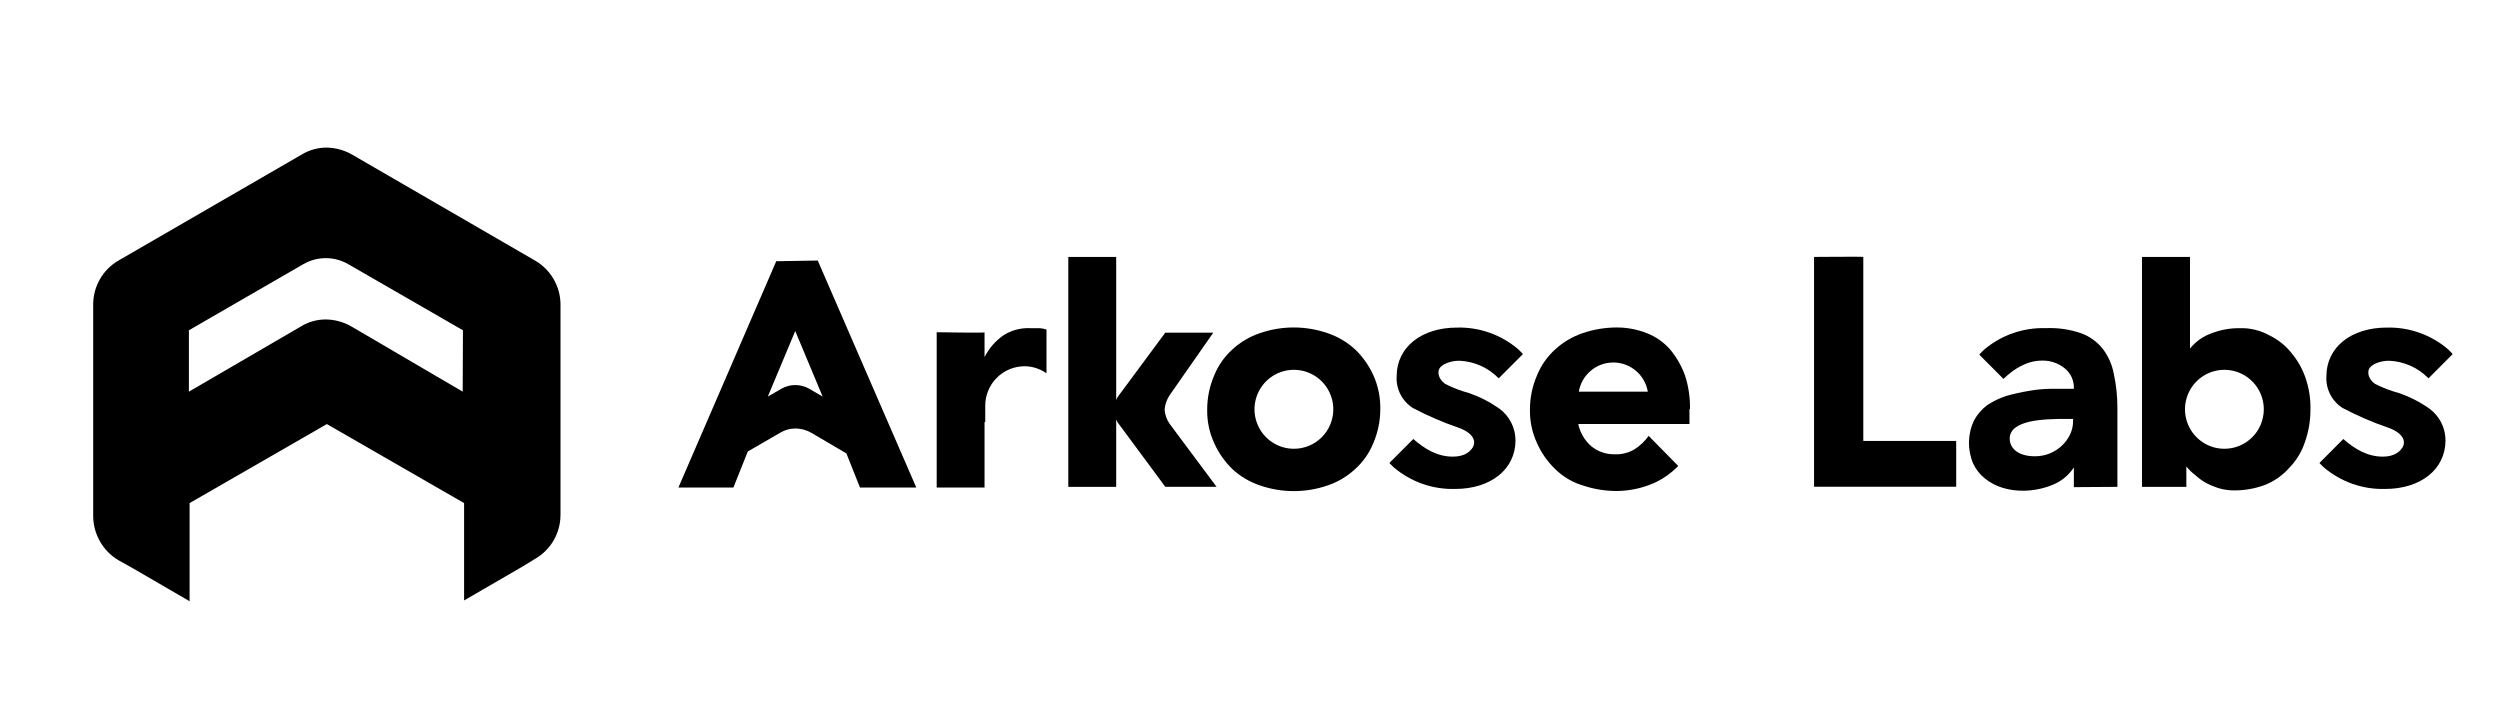
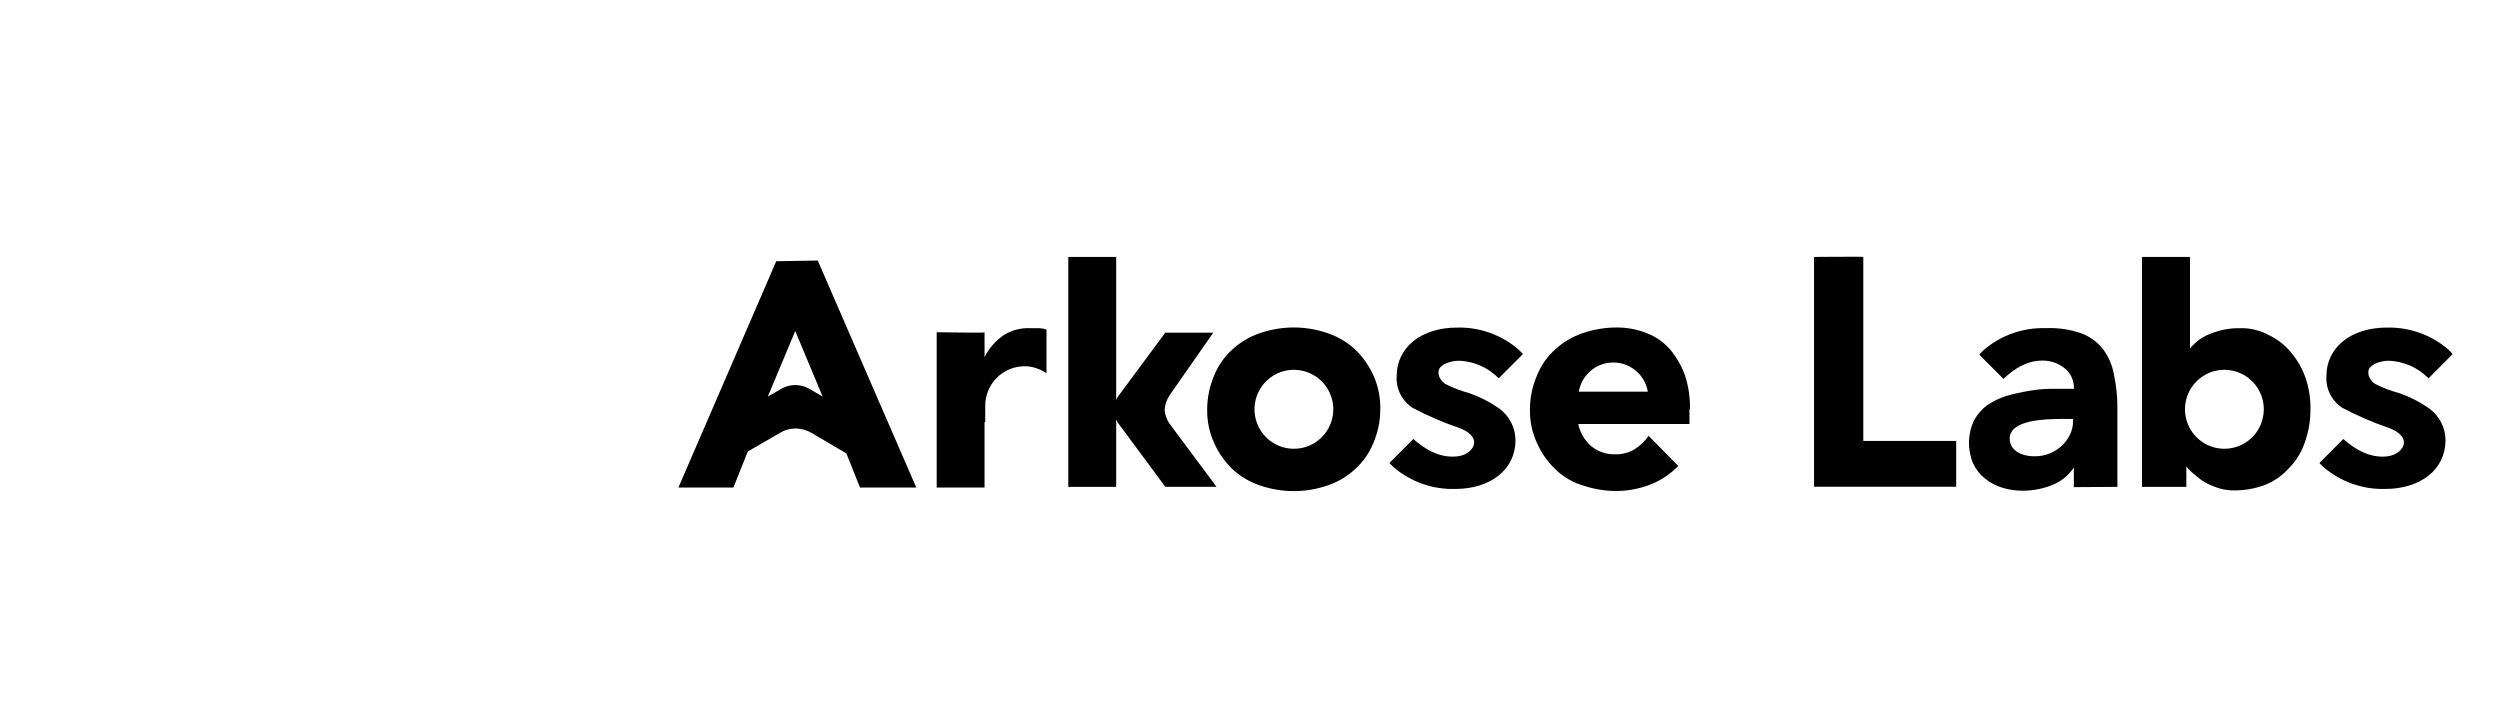
<svg xmlns="http://www.w3.org/2000/svg" width="100%" height="78" viewBox="0 0 278 78" fill="none">
-   <path d="M59.491 28.971L39.164 17.199C38.305 16.704 37.336 16.434 36.345 16.413C35.351 16.407 34.374 16.679 33.526 17.199L13.177 28.971C12.325 29.464 11.616 30.172 11.123 31.024C10.629 31.877 10.367 32.844 10.363 33.83V57.436C10.376 58.42 10.642 59.385 11.135 60.237C11.628 61.089 12.331 61.799 13.177 62.3L14.589 63.085L21.083 66.857V55.943L36.345 47.157L51.607 55.943V66.768L58.101 63.002L59.514 62.138C60.366 61.645 61.075 60.936 61.569 60.083C62.062 59.229 62.324 58.261 62.327 57.274V33.746C62.303 32.773 62.029 31.823 61.533 30.987C61.036 30.151 60.333 29.457 59.491 28.971ZM51.452 43.552L39.086 36.309C38.228 35.811 37.258 35.541 36.267 35.523C35.273 35.514 34.295 35.786 33.448 36.309L21.005 43.552V36.727L33.765 29.356C34.517 28.93 35.365 28.706 36.228 28.706C37.092 28.706 37.94 28.93 38.691 29.356L51.48 36.727L51.452 43.552Z" fill="black" />
  <path d="M152.727 41.747C152.236 40.656 151.539 39.671 150.676 38.844C149.794 38.038 148.755 37.425 147.623 37.044C145.188 36.205 142.542 36.205 140.106 37.044C138.975 37.425 137.935 38.038 137.054 38.844C136.164 39.644 135.468 40.637 135.019 41.747C134.506 42.936 134.241 44.218 134.24 45.513C134.212 46.809 134.478 48.096 135.019 49.274C135.506 50.362 136.197 51.348 137.054 52.176C137.935 52.987 138.977 53.602 140.112 53.982C142.547 54.821 145.193 54.821 147.629 53.982C148.76 53.601 149.798 52.986 150.676 52.176C151.569 51.38 152.266 50.386 152.711 49.274C153.223 48.086 153.488 46.807 153.489 45.513C153.515 44.217 153.255 42.931 152.727 41.747ZM143.881 49.903C143.015 49.903 142.168 49.646 141.447 49.163C140.727 48.681 140.165 47.995 139.834 47.193C139.502 46.391 139.415 45.508 139.584 44.657C139.753 43.805 140.171 43.023 140.783 42.409C141.396 41.795 142.177 41.377 143.027 41.207C143.877 41.038 144.757 41.125 145.558 41.457C146.359 41.789 147.043 42.352 147.524 43.074C148.006 43.796 148.263 44.645 148.263 45.513C148.263 46.09 148.151 46.661 147.931 47.194C147.711 47.727 147.388 48.211 146.981 48.619C146.574 49.027 146.091 49.35 145.559 49.571C145.027 49.791 144.457 49.904 143.881 49.903Z" fill="black" />
  <path d="M130.059 47.123C129.732 46.657 129.54 46.109 129.503 45.541C129.553 44.973 129.744 44.427 130.059 43.953L134.919 36.989H129.581L124.266 44.17C124.21 44.27 124.161 44.375 124.121 44.482V28.57H118.795V54.138H124.121V46.65C124.162 46.754 124.21 46.854 124.266 46.95L129.581 54.132H135.28L130.059 47.123Z" fill="black" />
  <path d="M207.199 28.57V49.029H217.53V54.126H201.723V28.57C201.723 28.57 207.249 28.526 207.199 28.57Z" fill="black" />
  <path d="M238.189 28.57V54.138H243.121V51.864C243.401 52.218 243.724 52.534 244.083 52.806C244.441 53.137 244.834 53.427 245.256 53.67C245.732 53.924 246.231 54.133 246.746 54.294C247.304 54.458 247.883 54.538 248.464 54.533C249.642 54.535 250.81 54.322 251.912 53.904C252.931 53.491 253.841 52.846 254.569 52.02C255.349 51.221 255.939 50.256 256.293 49.196C256.709 48.04 256.922 46.82 256.921 45.591C256.952 44.458 256.793 43.328 256.448 42.248C256.118 41.189 255.588 40.204 254.886 39.345C254.22 38.479 253.361 37.781 252.379 37.306C251.375 36.742 250.237 36.461 249.087 36.493C248.018 36.478 246.956 36.667 245.957 37.05C245 37.377 244.156 37.973 243.527 38.766V28.57H238.189ZM247.347 49.903C246.48 49.902 245.634 49.644 244.914 49.161C244.194 48.678 243.634 47.992 243.303 47.189C242.972 46.387 242.886 45.504 243.056 44.653C243.226 43.802 243.643 43.02 244.256 42.407C244.869 41.793 245.65 41.376 246.5 41.207C247.349 41.038 248.23 41.125 249.03 41.457C249.831 41.79 250.514 42.353 250.996 43.075C251.477 43.796 251.734 44.645 251.734 45.513C251.734 46.09 251.621 46.662 251.401 47.195C251.181 47.729 250.858 48.213 250.45 48.621C250.042 49.029 249.559 49.352 249.026 49.572C248.493 49.792 247.923 49.905 247.347 49.903Z" fill="black" />
  <path d="M101.892 54.216L90.933 28.971L86.318 29.049L75.438 54.216H81.553L83.155 50.204L86.735 48.132C87.261 47.81 87.865 47.642 88.481 47.647C89.095 47.658 89.695 47.825 90.227 48.132L94.119 50.421L95.631 54.216H101.892ZM89.966 43.218C89.499 42.955 88.972 42.816 88.437 42.816C87.901 42.816 87.375 42.955 86.908 43.218L85.379 44.103L88.431 36.81L91.478 44.098L89.966 43.218Z" fill="black" />
  <path d="M162.275 40.114C163.931 40.181 165.498 40.881 166.656 42.07L169.319 39.407V39.329L168.846 38.855C166.955 37.232 164.531 36.366 162.041 36.426C158.049 36.426 155.308 38.621 155.308 41.836C155.265 42.532 155.41 43.227 155.727 43.849C156.044 44.47 156.521 44.995 157.109 45.368C158.745 46.233 160.446 46.967 162.197 47.563C163.92 48.187 164.154 49.129 163.765 49.758C163.375 50.388 162.653 50.778 161.541 50.778C159.823 50.778 158.41 49.914 157.159 48.817L154.496 51.486L154.969 51.954C156.868 53.578 159.3 54.439 161.796 54.372C165.788 54.372 168.524 52.176 168.524 48.962C168.521 48.273 168.356 47.596 168.043 46.983C167.73 46.37 167.278 45.84 166.723 45.435C165.687 44.705 164.555 44.124 163.359 43.708C162.439 43.464 161.548 43.122 160.701 42.688C159.917 42.131 159.839 41.357 160.073 40.961C160.306 40.566 161.179 40.114 162.275 40.114Z" fill="black" />
  <path d="M265.663 40.114C267.32 40.183 268.889 40.882 270.05 42.07L272.708 39.407V39.329L272.241 38.855C270.346 37.232 267.921 36.367 265.43 36.426C261.437 36.426 258.696 38.621 258.696 41.836C258.654 42.532 258.799 43.227 259.115 43.849C259.432 44.47 259.91 44.995 260.498 45.368C262.133 46.233 263.834 46.967 265.585 47.563C267.309 48.187 267.542 49.129 267.153 49.758C266.764 50.388 266.041 50.778 264.962 50.778C263.239 50.778 261.827 49.914 260.576 48.817L257.918 51.486L258.385 51.954C260.285 53.576 262.717 54.438 265.213 54.372C269.205 54.372 271.94 52.176 271.94 48.962C271.938 48.274 271.775 47.596 271.463 46.983C271.151 46.371 270.699 45.84 270.144 45.435C269.107 44.705 267.973 44.124 266.775 43.708C265.85 43.464 264.953 43.122 264.101 42.688C263.317 42.131 263.239 41.357 263.472 40.961C263.706 40.566 264.568 40.114 265.663 40.114Z" fill="black" />
  <path d="M187.929 45.513C187.953 44.235 187.765 42.963 187.373 41.747C186.989 40.689 186.425 39.707 185.705 38.844C184.998 38.049 184.114 37.433 183.125 37.044C182.051 36.624 180.908 36.41 179.755 36.415C178.479 36.418 177.211 36.63 176.002 37.044C174.87 37.422 173.83 38.035 172.95 38.844C172.057 39.641 171.36 40.635 170.915 41.747C170.398 42.935 170.131 44.217 170.131 45.513C170.102 46.81 170.37 48.097 170.915 49.274C171.399 50.365 172.09 51.351 172.95 52.176C173.808 53.016 174.855 53.635 176.002 53.982C177.228 54.394 178.513 54.603 179.806 54.6C181.206 54.585 182.589 54.292 183.875 53.736C184.904 53.278 185.834 52.625 186.617 51.814L183.331 48.471C182.908 49.063 182.376 49.568 181.763 49.959C181.103 50.356 180.341 50.549 179.572 50.516C178.601 50.543 177.653 50.212 176.909 49.586C176.192 48.946 175.699 48.092 175.502 47.151H187.868V45.48L187.929 45.513ZM175.563 43.552C175.718 42.645 176.188 41.821 176.89 41.228C177.592 40.634 178.481 40.309 179.4 40.309C180.318 40.309 181.207 40.634 181.909 41.228C182.611 41.821 183.081 42.645 183.236 43.552H175.563Z" fill="black" />
  <path d="M109.481 36.961V39.708C109.973 38.734 110.699 37.899 111.594 37.278C112.481 36.716 113.52 36.442 114.568 36.493H115.508C115.802 36.499 116.093 36.552 116.37 36.649V41.513C115.661 41.008 114.815 40.734 113.946 40.727C113.369 40.726 112.797 40.839 112.264 41.059C111.731 41.28 111.246 41.604 110.839 42.013C110.431 42.422 110.108 42.908 109.888 43.443C109.669 43.977 109.557 44.55 109.559 45.129V46.934H109.481V54.216H104.16V36.944C104.16 36.944 109.531 37.033 109.481 36.961Z" fill="black" />
  <path d="M235.455 54.138V45.357C235.459 44.091 235.327 42.828 235.06 41.591C234.872 40.563 234.443 39.595 233.809 38.766C233.175 37.979 232.336 37.383 231.385 37.044C230.151 36.626 228.851 36.437 227.549 36.487H227.404C224.913 36.428 222.487 37.294 220.593 38.916L220.126 39.39V39.468L222.784 42.131C223.957 41.017 225.369 40.098 227.087 40.098H227.171C228.053 40.097 228.909 40.4 229.595 40.956C229.933 41.227 230.202 41.575 230.379 41.972C230.556 42.368 230.636 42.801 230.612 43.234H228.188C227.321 43.235 226.456 43.313 225.603 43.468C224.759 43.608 223.924 43.794 223.101 44.025C222.354 44.272 221.642 44.615 220.982 45.045C220.369 45.506 219.862 46.096 219.498 46.772C219.149 47.519 218.961 48.332 218.948 49.157C218.935 49.981 219.095 50.8 219.42 51.558C219.726 52.212 220.181 52.785 220.749 53.229C221.33 53.692 221.994 54.038 222.706 54.249C223.467 54.477 224.258 54.584 225.052 54.567C226.127 54.554 227.191 54.341 228.188 53.937C229.184 53.558 230.033 52.871 230.612 51.976V54.171L235.455 54.138ZM230.523 46.895C230.523 48.778 228.722 50.739 226.298 50.739C224.341 50.739 223.479 49.797 223.479 48.778C223.479 46.661 227.371 46.583 229.739 46.583H230.523V46.895Z" fill="black" />
</svg>